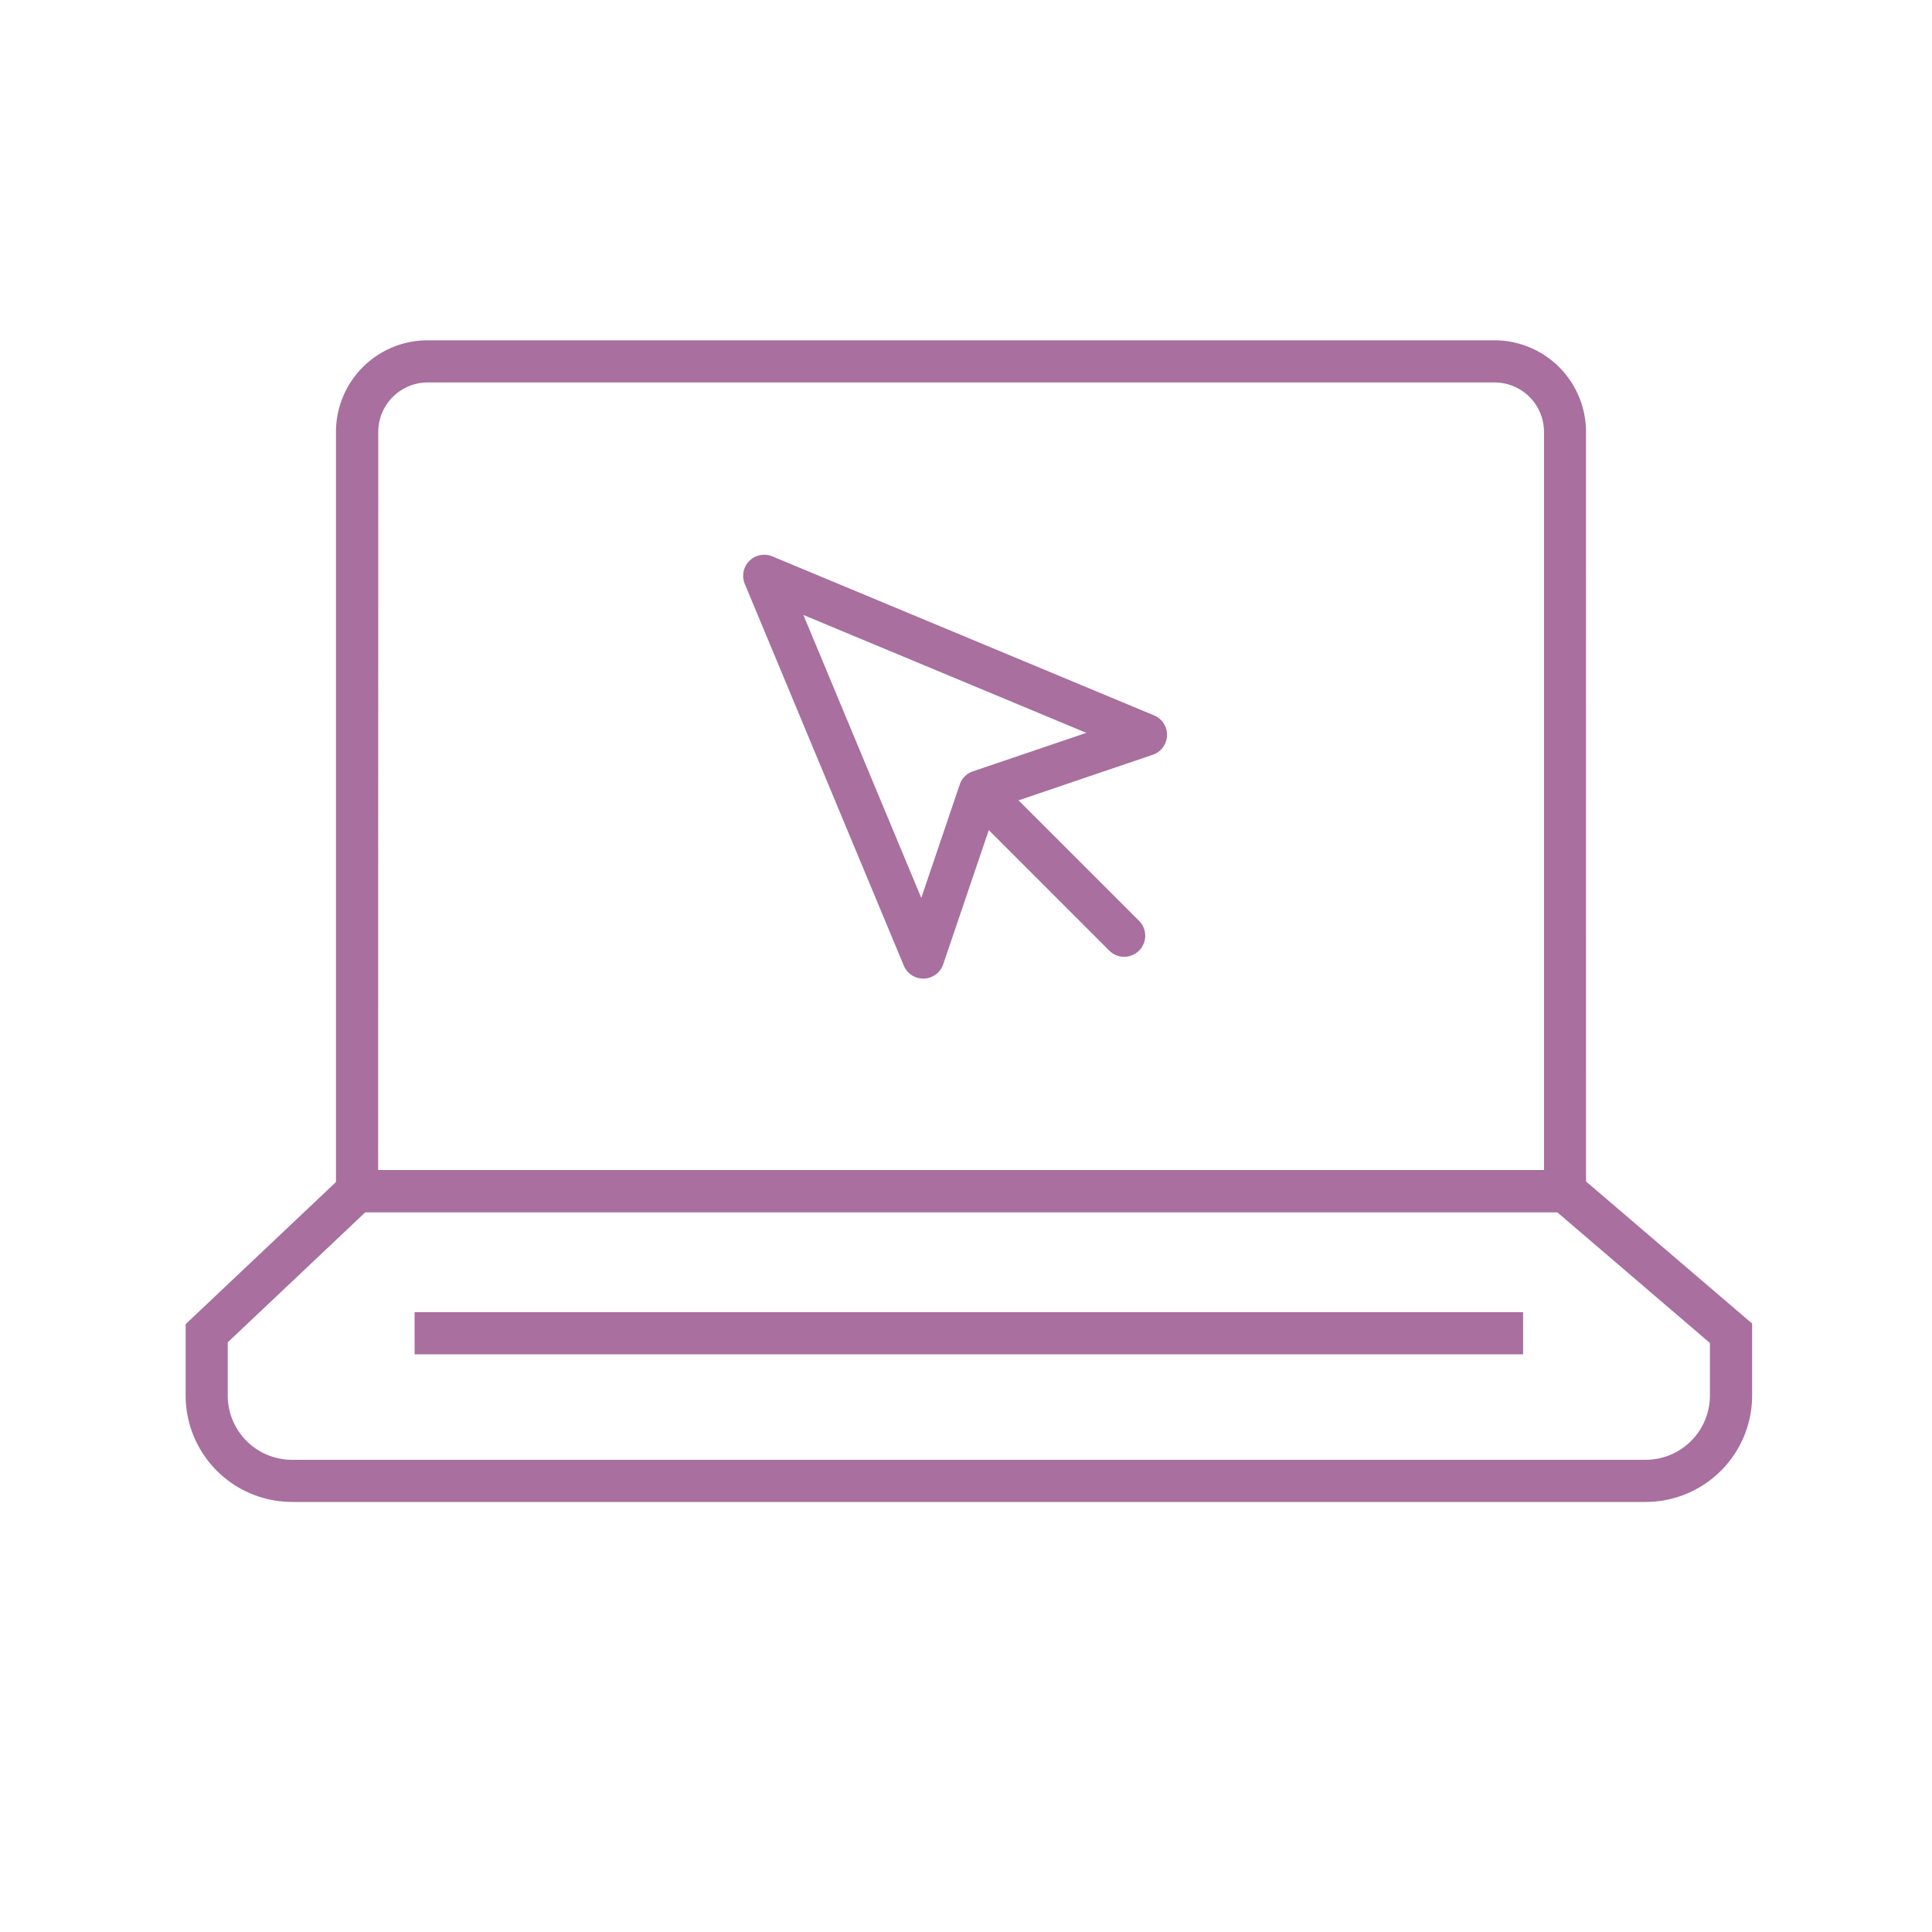
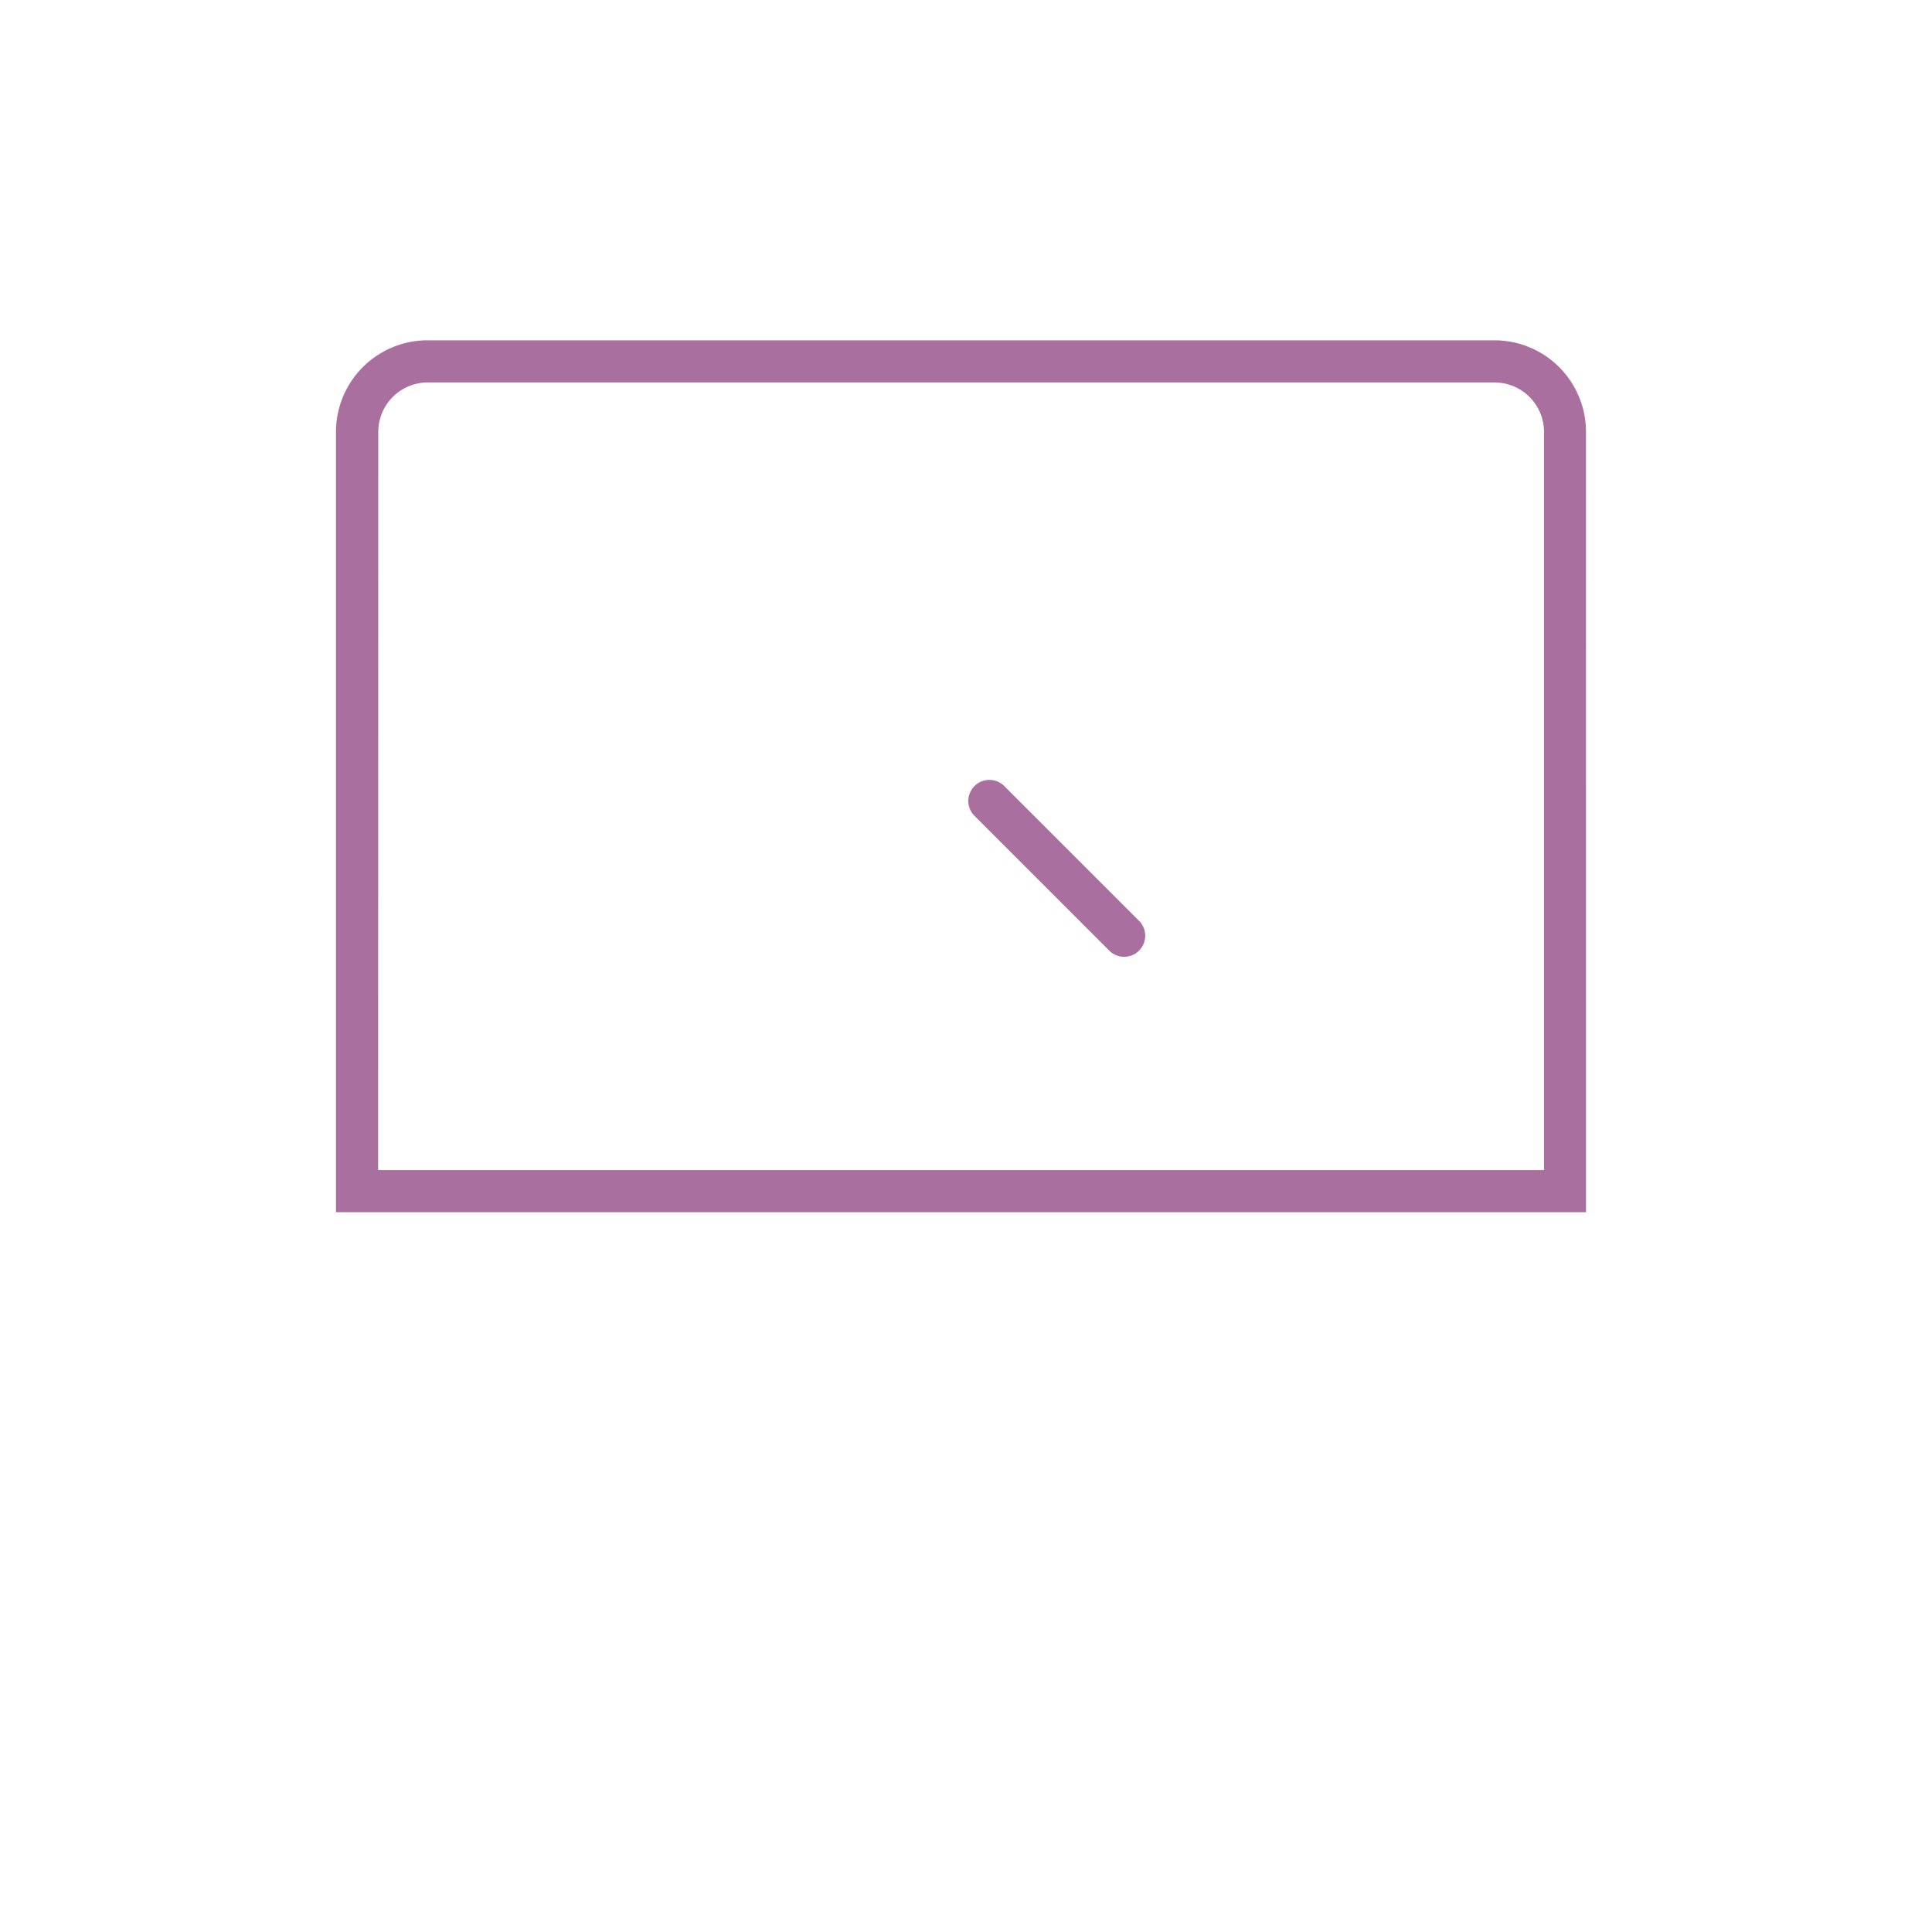
<svg xmlns="http://www.w3.org/2000/svg" width="62.453" height="62.454" viewBox="0 0 62.453 62.454">
  <g transform="translate(-19861 11648)">
    <path d="M31.227,62.454A31.227,31.227,0,1,0,0,31.227,31.227,31.227,0,0,0,31.227,62.454" transform="translate(19923.453 -11648) rotate(90)" fill="rgba(168,111,159,0)" />
    <g transform="translate(19867 -11637)">
      <g transform="translate(0 0)">
        <path d="M1423.858,914.028H1383.45V888.8a2.96,2.96,0,0,1,2.957-2.956H1420.9a2.96,2.96,0,0,1,2.957,2.956Zm-39.046-1.362H1422.5V888.8a1.6,1.6,0,0,0-1.594-1.594h-34.495a1.6,1.6,0,0,0-1.594,1.594Z" transform="translate(-1378.589 -885.843)" fill="#a86f9f" />
-         <path d="M1372.183,977.1h39.567l5.8,4.962v2.329a3.442,3.442,0,0,1-3.439,3.438h-43.76a3.442,3.442,0,0,1-3.438-3.438v-2.309Zm39.064,1.362h-38.522l-4.451,4.207v1.722a2.078,2.078,0,0,0,2.076,2.076h43.76a2.079,2.079,0,0,0,2.076-2.076v-1.7Z" transform="translate(-1366.912 -950.278)" fill="#a86f9f" />
-         <path d="M35.833.362H0V-1H35.833Z" transform="translate(7.402 32.417)" fill="#a86f9f" />
      </g>
      <g transform="translate(18.024 6.933)">
-         <path d="M4.181,3.5a.68.68,0,0,1,.262.052l12.338,5.14a.681.681,0,0,1-.043,1.274l-5.055,1.717L9.966,16.738a.681.681,0,0,1-1.274.043L3.552,4.443A.681.681,0,0,1,4.181,3.5ZM14.593,9.257,5.446,5.446l3.811,9.147L10.5,10.927a.681.681,0,0,1,.426-.426Z" transform="translate(-3.5 -3.5)" fill="#a86f9f" />
        <path d="M23.544,24.225a.679.679,0,0,1-.482-.2L18.7,19.663a.681.681,0,0,1,.963-.963l4.362,4.362a.681.681,0,0,1-.482,1.163Z" transform="translate(-11.229 -11.229)" fill="#a86f9f" />
      </g>
    </g>
  </g>
</svg>